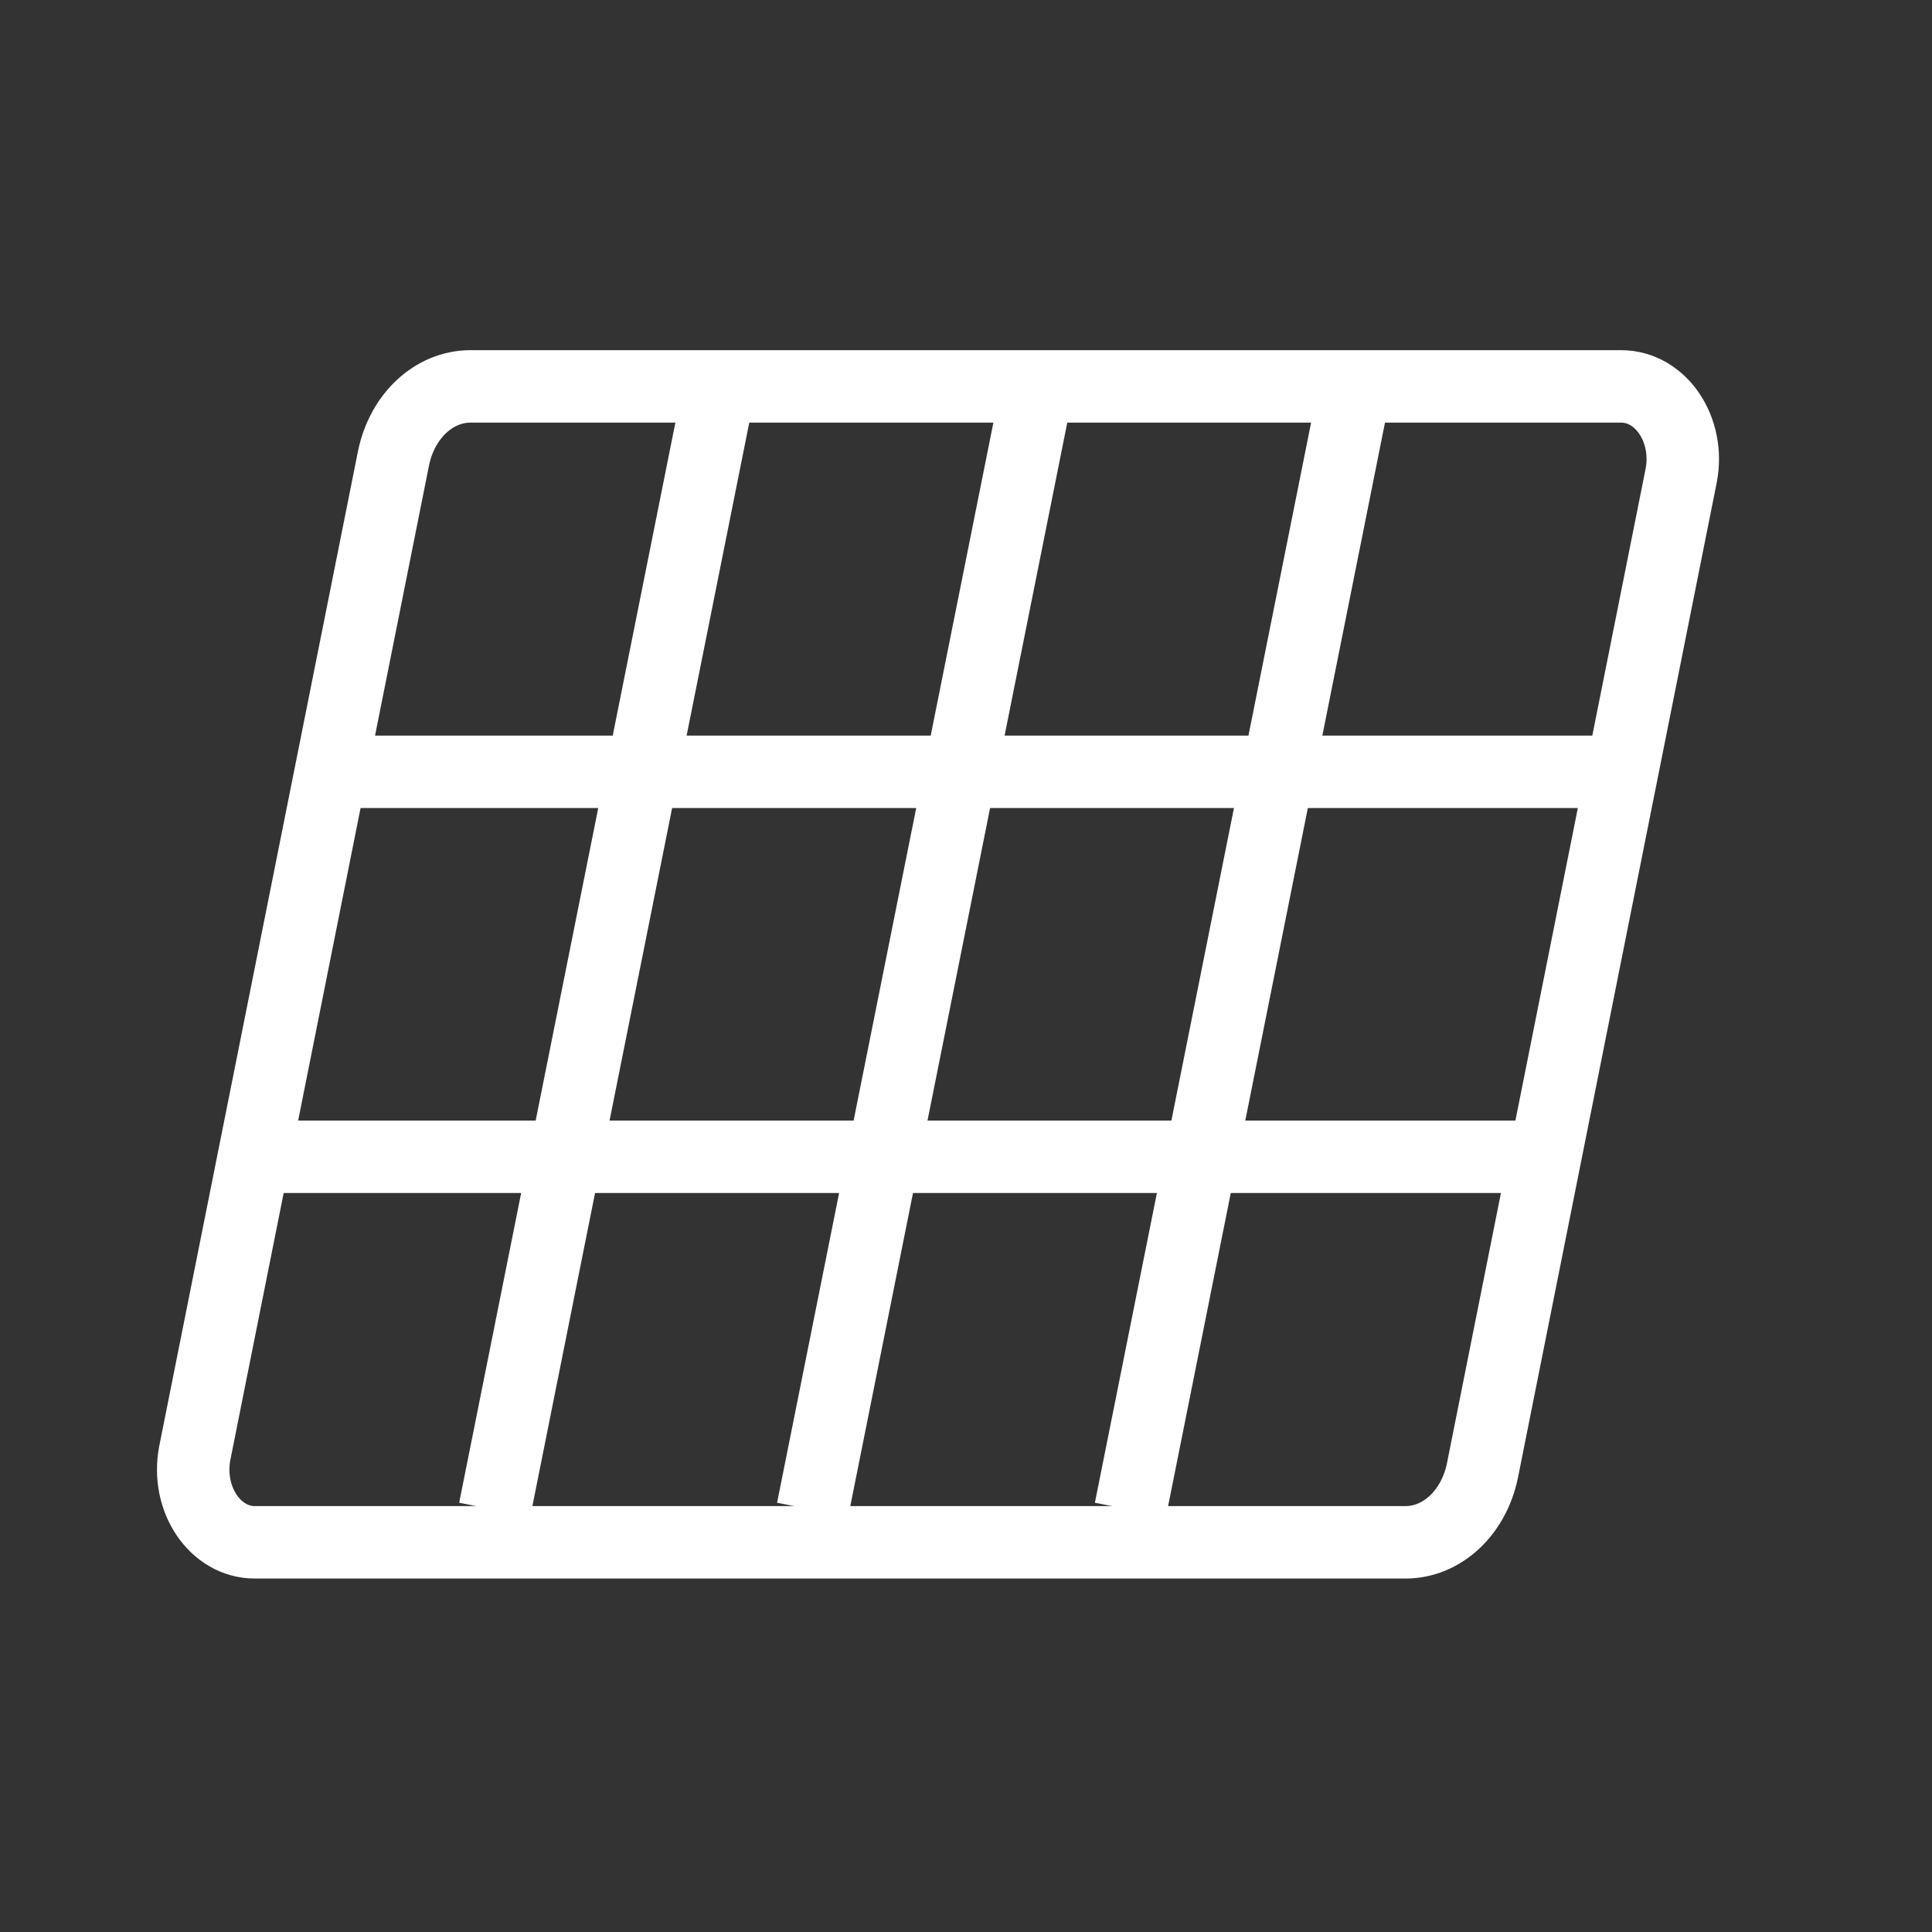
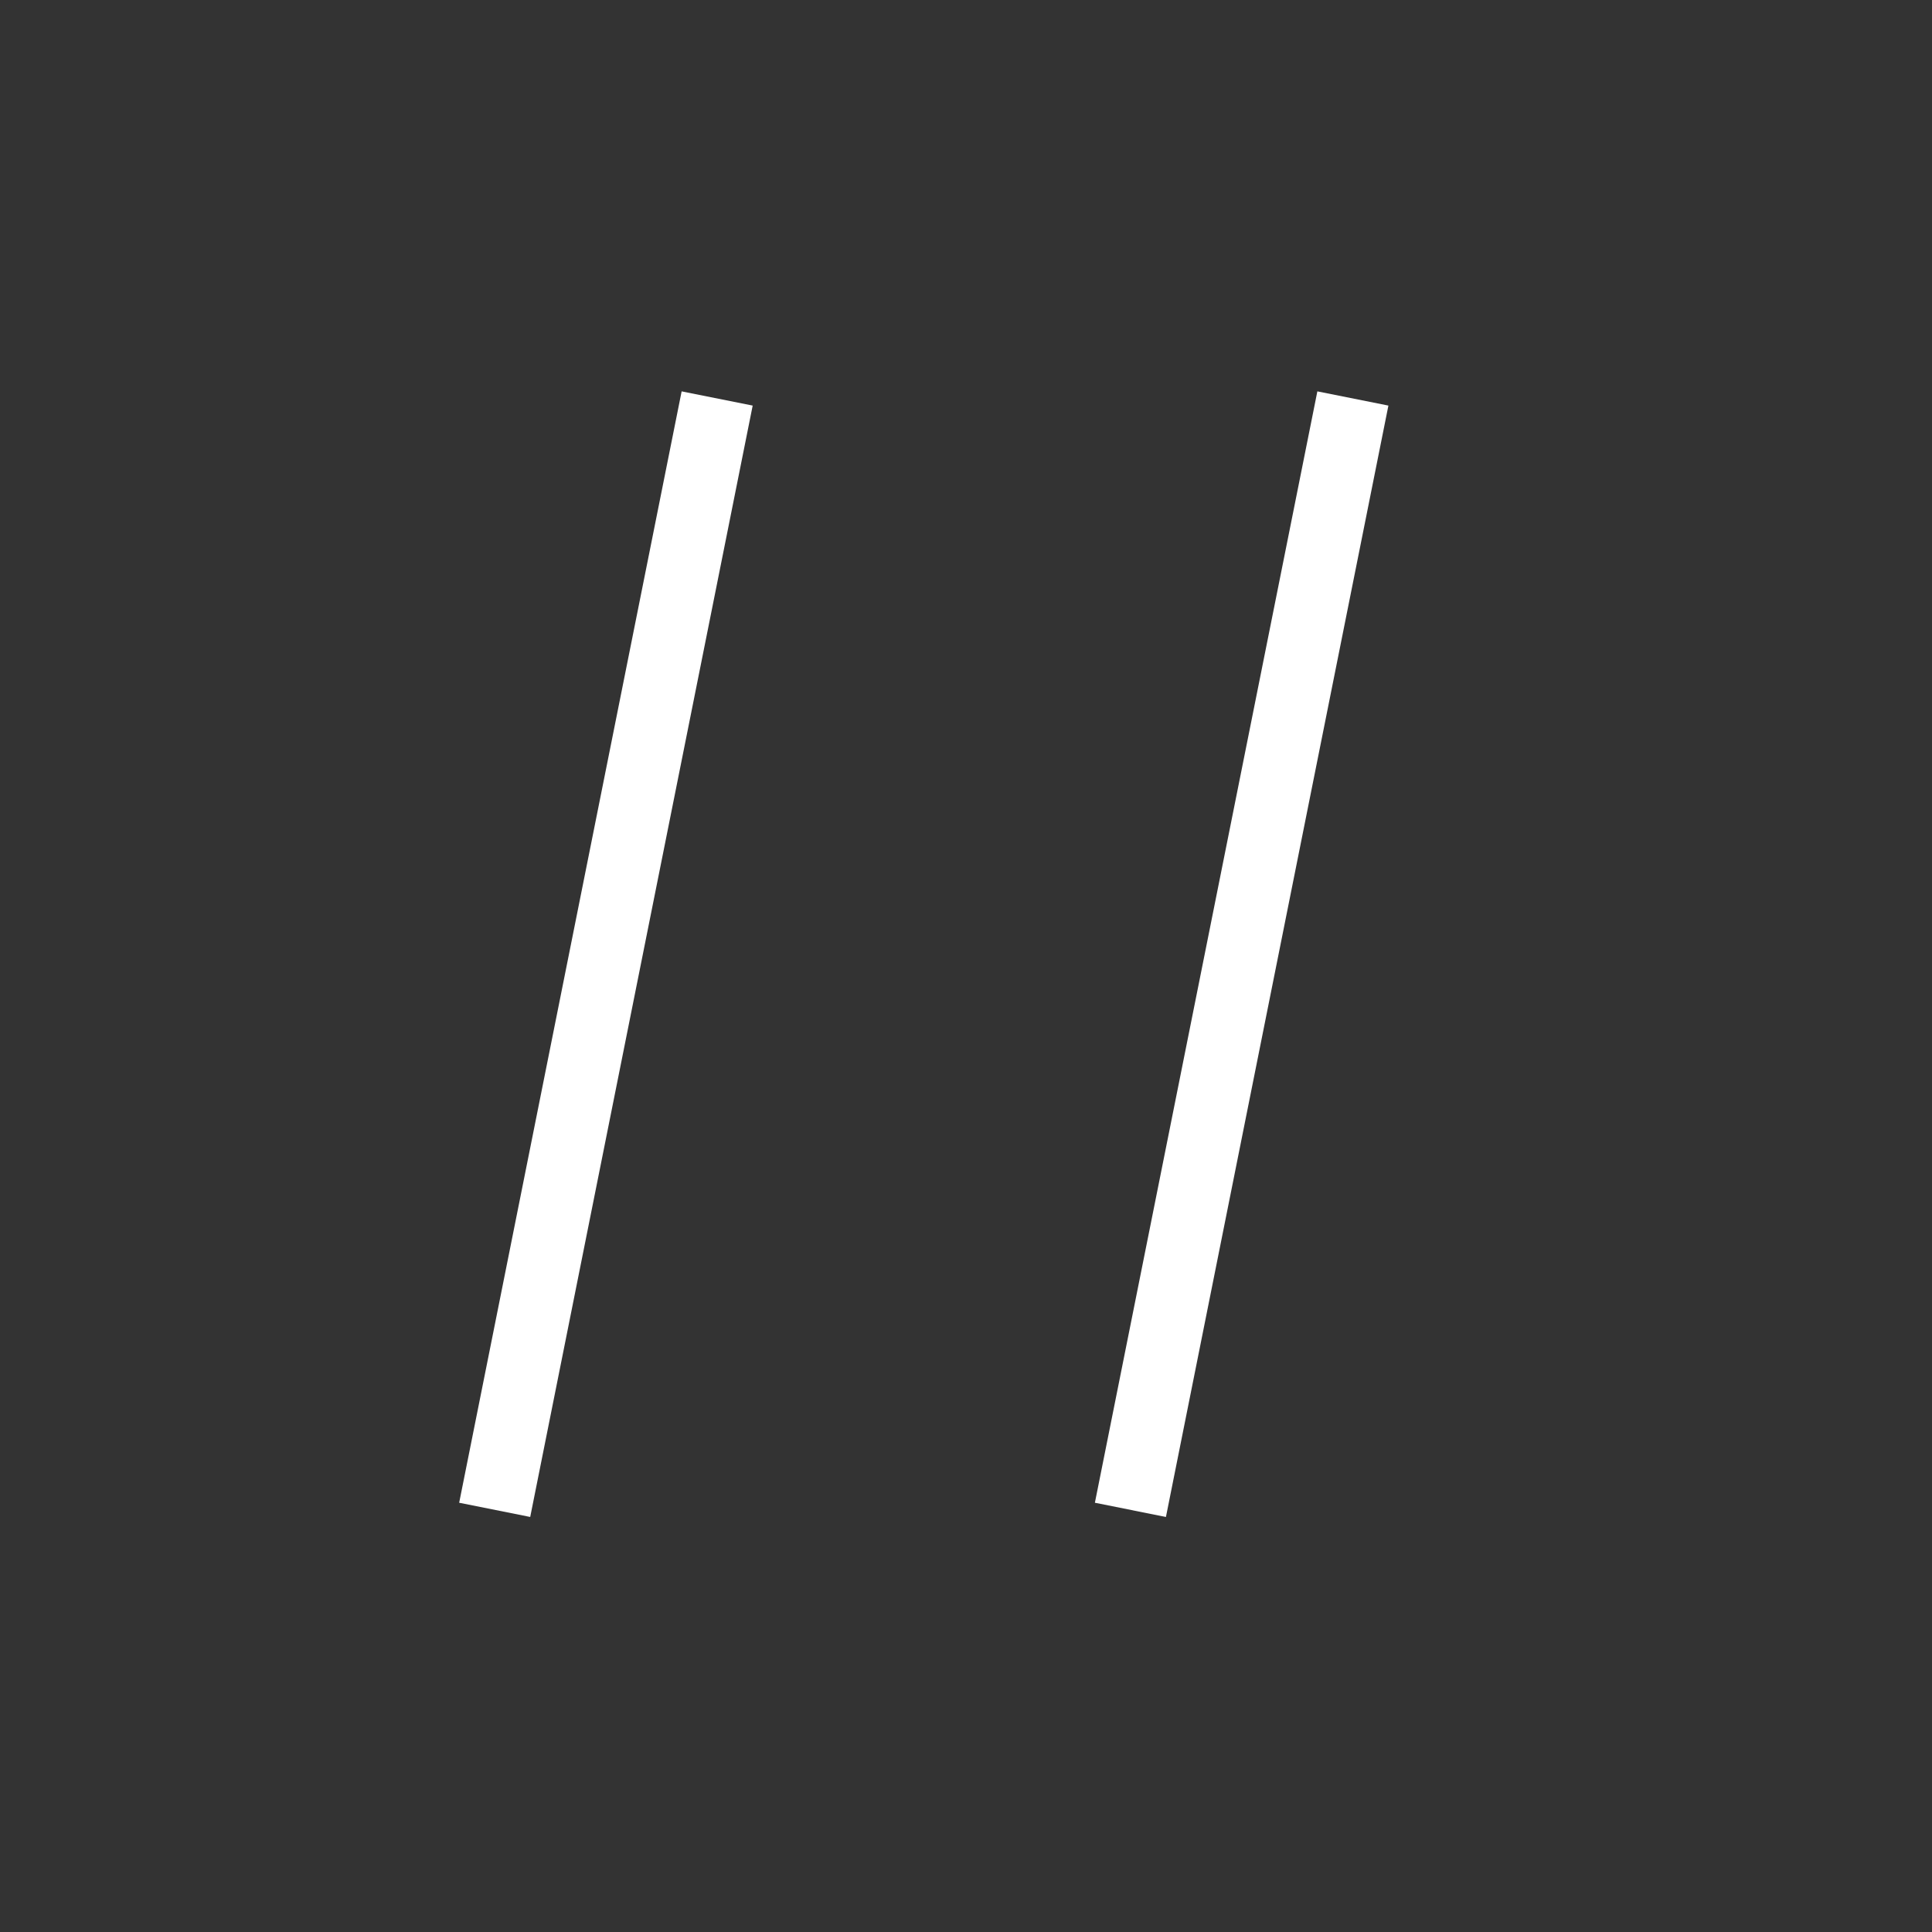
<svg xmlns="http://www.w3.org/2000/svg" width="20" height="20" viewBox="0 0 20 20" fill="none">
  <rect x="0" y="0" width="20" height="20" fill="#333333" stroke="none" />
-   <path d="M14.544 15.966H2.638C2.225 15.966 1.926 15.517 2.016 15.044L4.074 4.742C4.164 4.305 4.493 4 4.87 4H16.782C17.195 4 17.494 4.449 17.404 4.921L15.346 15.224C15.256 15.661 14.927 15.966 14.55 15.966H14.544Z" stroke="white" stroke-width="0.75" stroke-miterlimit="10" />
  <path d="M5.121 15.63L7.424 4.125" stroke="white" stroke-width="0.75" stroke-miterlimit="10" />
-   <path d="M8.412 15.63L10.716 4.125" stroke="white" stroke-width="0.75" stroke-miterlimit="10" />
  <path d="M11.702 15.63L14.005 4.125" stroke="white" stroke-width="0.75" stroke-miterlimit="10" />
-   <path d="M3.56 7.99H16.919" stroke="white" stroke-width="0.75" stroke-linejoin="round" />
-   <path d="M2.698 11.975H16.058" stroke="white" stroke-width="0.75" stroke-linejoin="round" />
</svg>